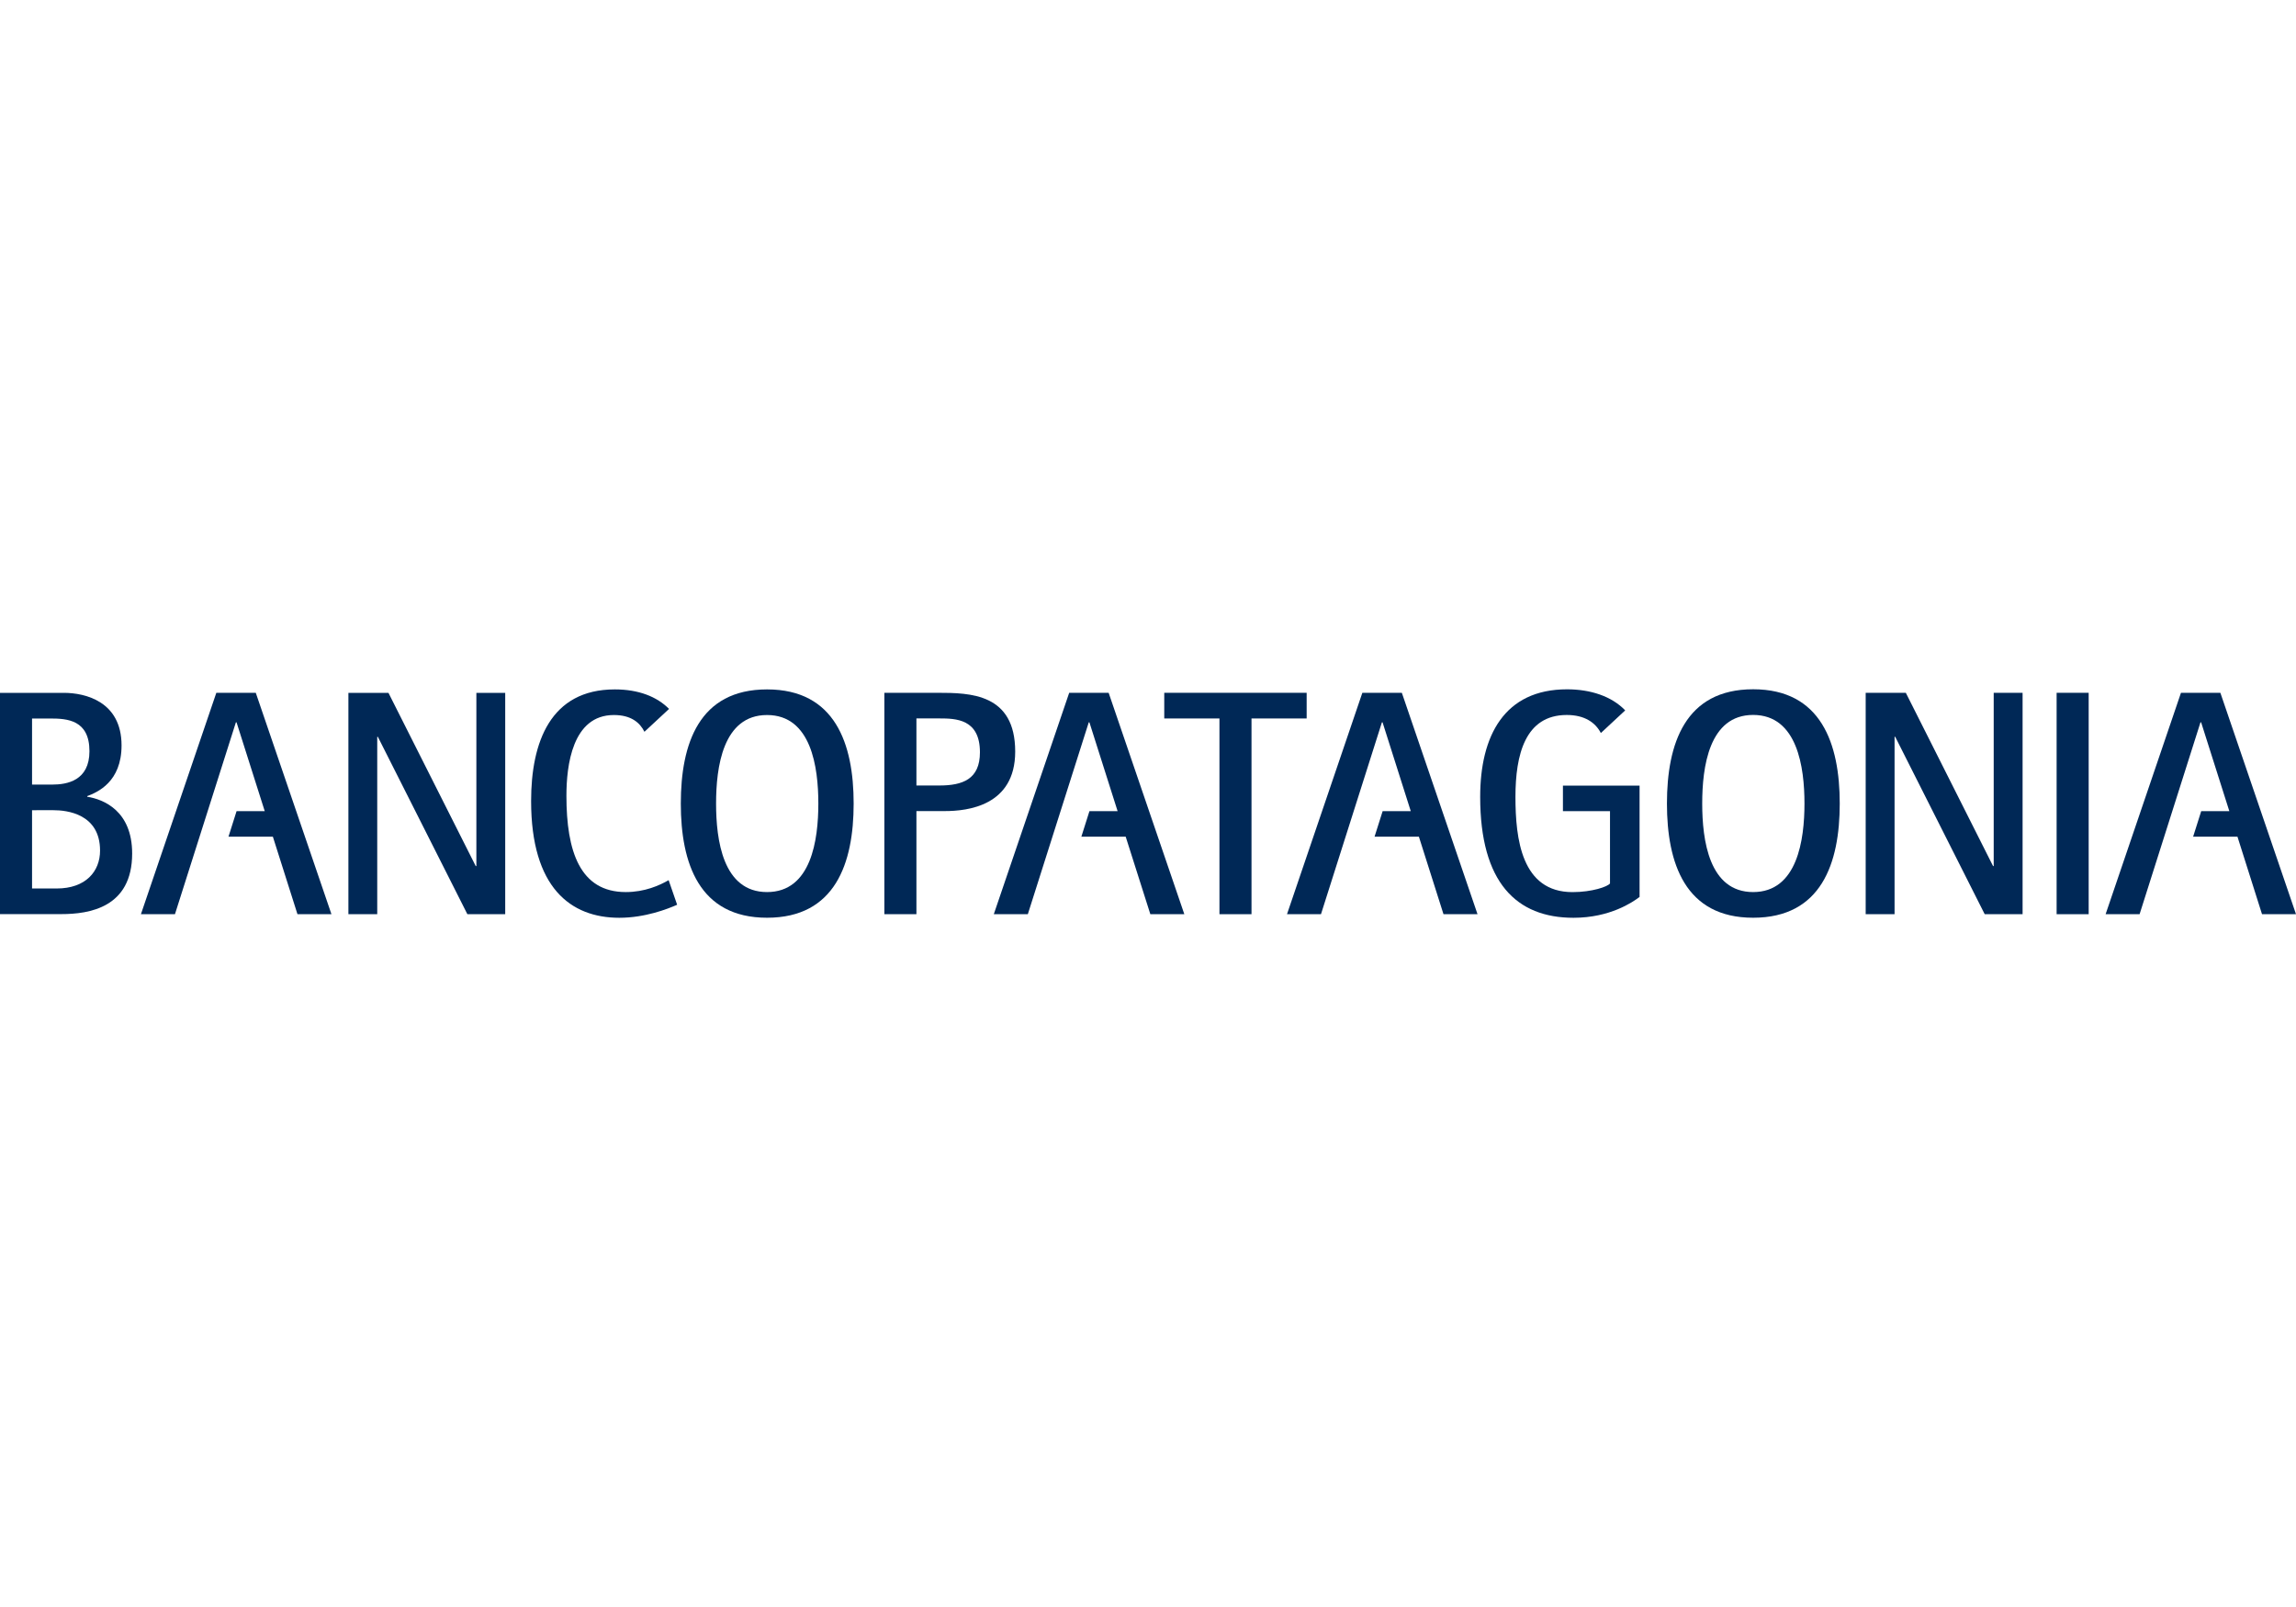
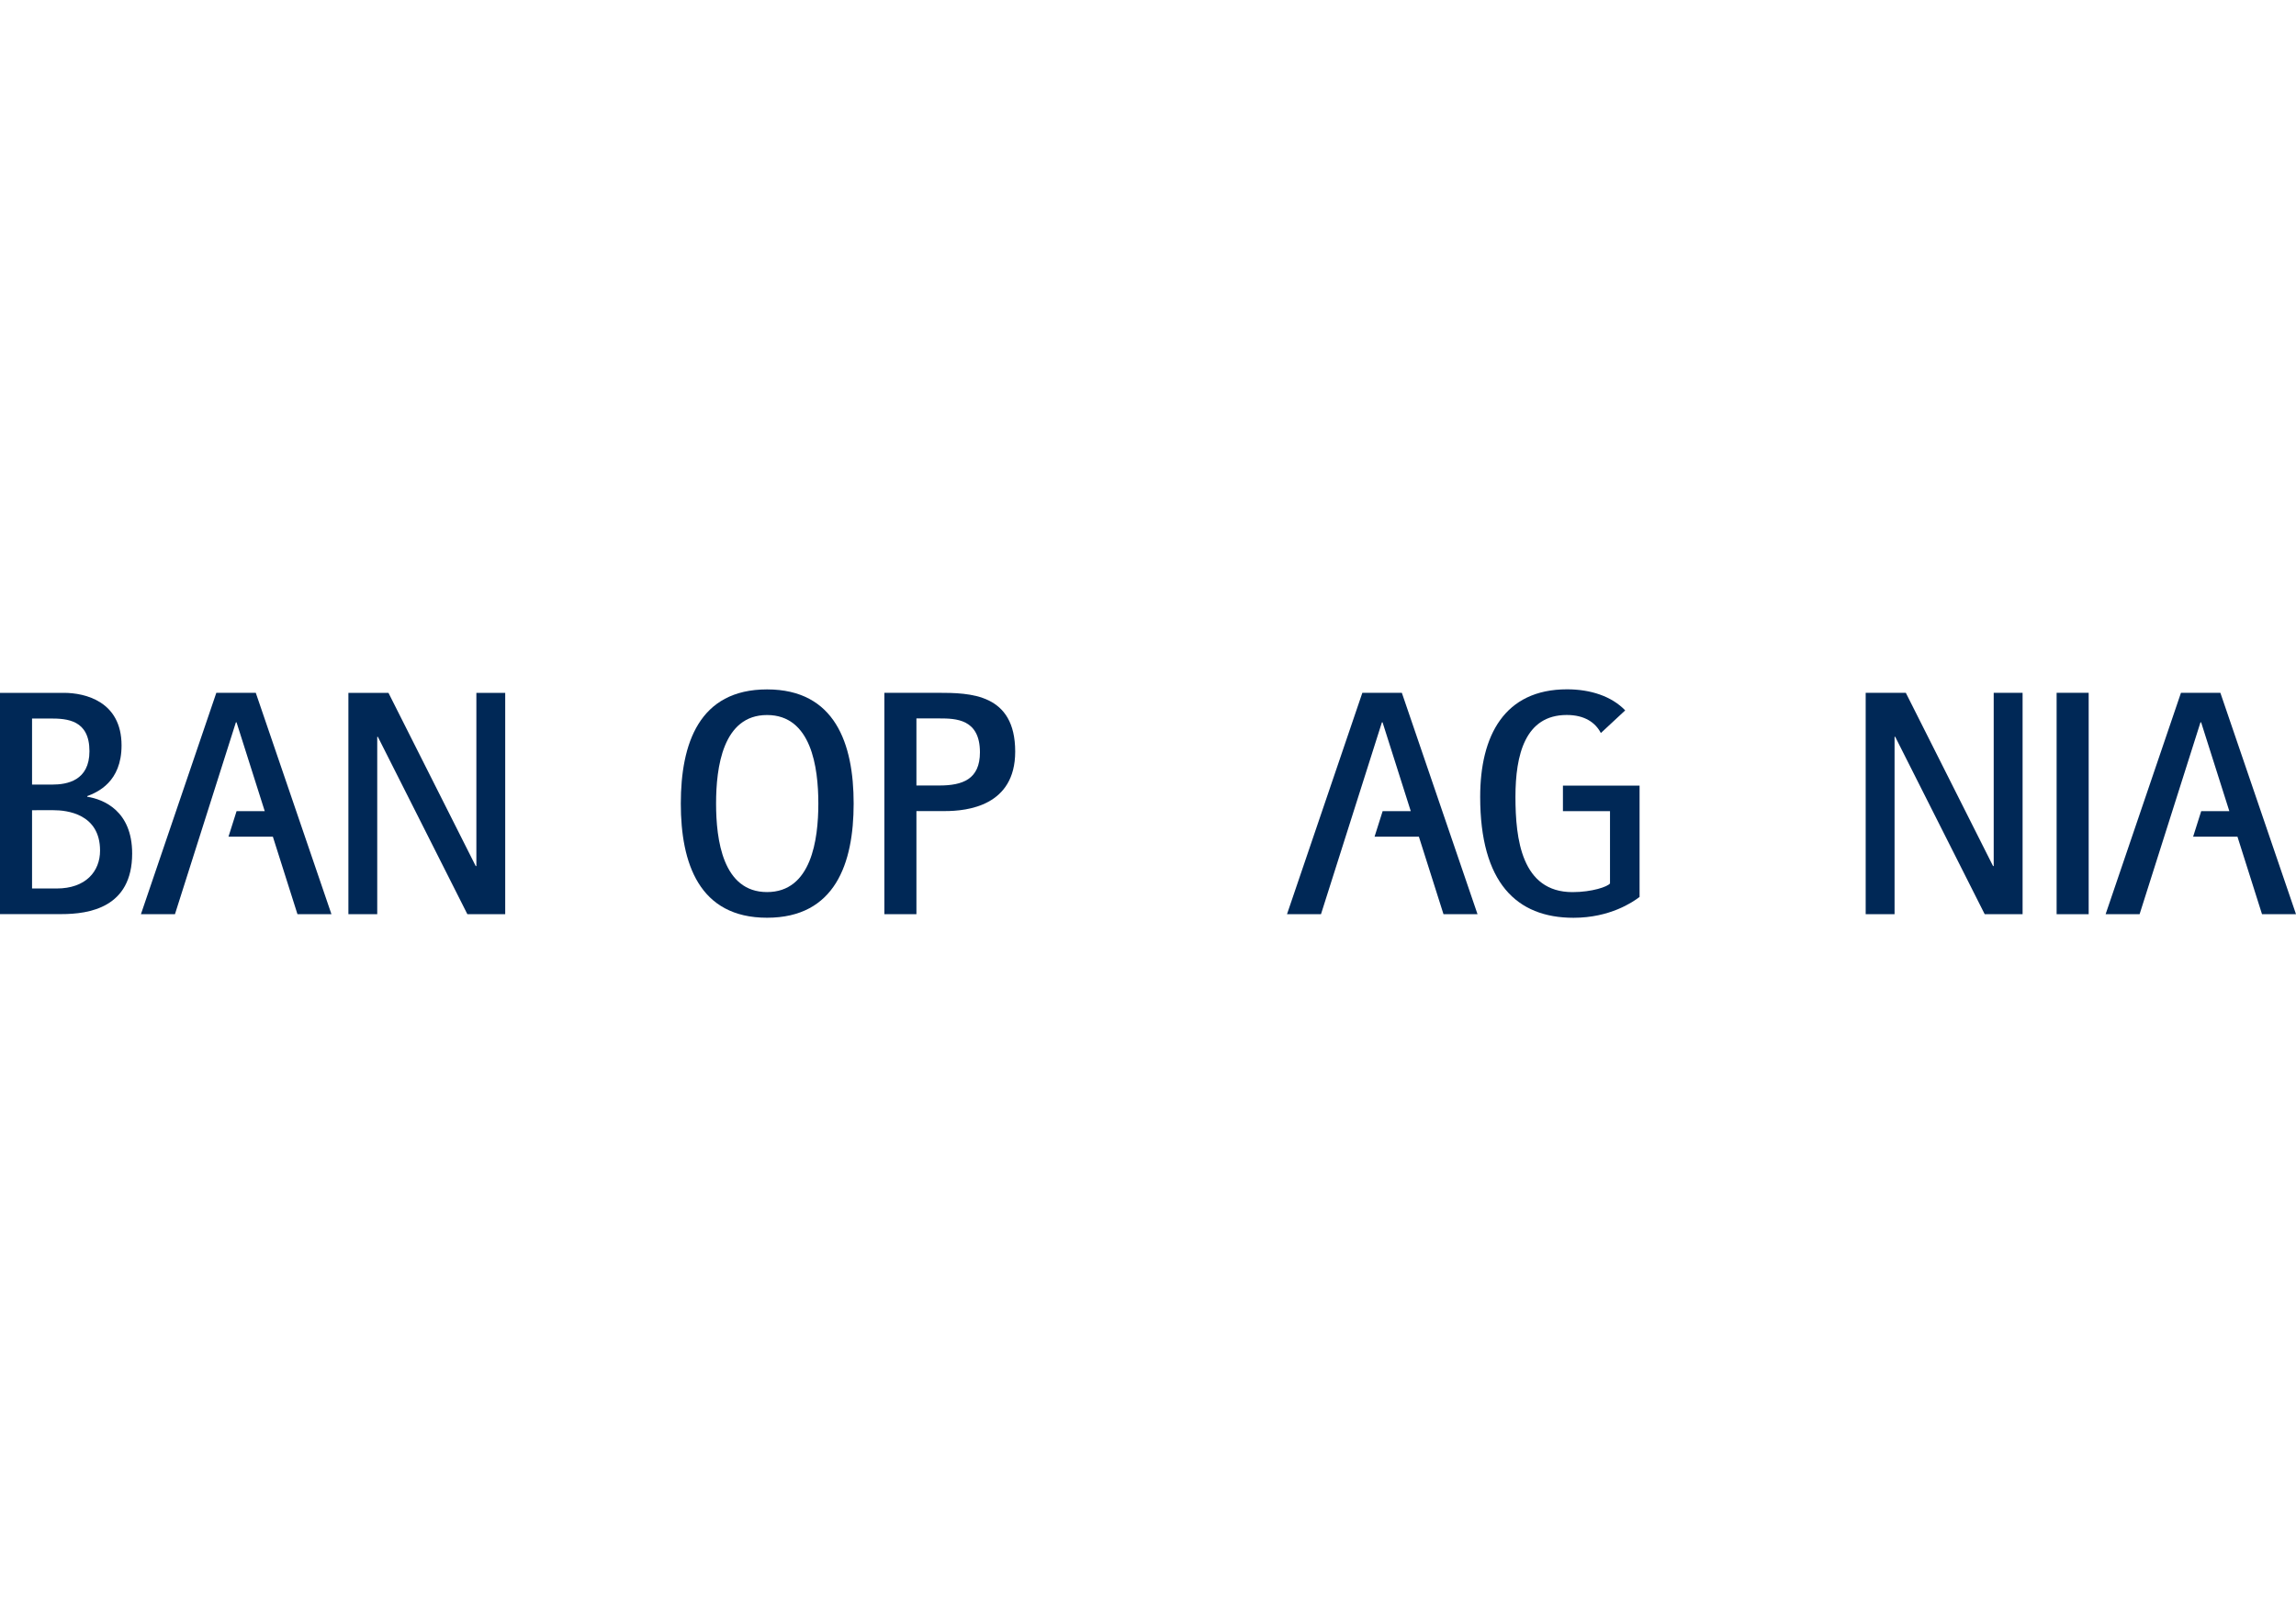
<svg xmlns="http://www.w3.org/2000/svg" id="Layer_1" data-name="Layer 1" viewBox="0 0 500 350">
  <defs>
    <style>
      .cls-1 {
        fill: #002856;
      }
    </style>
  </defs>
  <path class="cls-1" d="M0,150.9H13.9c4.68,0,12.57,1.89,12.57,11.45,0,7.96-5.24,10.2-7.47,11.04v.14c3.56,.56,9.78,3.07,9.78,12.36,0,11.8-9.36,13.2-15.44,13.2H0v-48.2Zm6.98,19.98h4.4c3.21,0,8.1-.84,8.1-7.27,0-6.84-4.89-7.12-8.52-7.12h-3.98v14.39Zm0,22.63h5.38c6.28,0,9.43-3.7,9.43-8.25,0-8.03-7.26-8.8-10.12-8.8H6.98v17.05Z" />
  <path class="cls-1" d="M75.87,150.91h8.73l19,37.72h.14v-37.72h6.28v48.2h-8.24l-19.49-38.63h-.14v38.63h-6.28v-48.2Z" />
-   <path class="cls-1" d="M145.62,191.69c-2,1.15-5.21,2.6-9.35,2.6-9.98,0-12.92-8.88-12.92-20.96,0-6.56,1.26-17.6,10.34-17.6,3.74,0,5.67,1.66,6.65,3.65l5.36-4.98c-2.65-2.68-6.65-4.25-11.81-4.25-14.04,0-18.23,11.53-18.23,24.31,0,18.86,8.59,25.43,19.21,25.43,5.62,0,10.55-1.93,12.59-2.84l-1.85-5.35Z" />
  <path class="cls-1" d="M148.26,175.01c0-13.06,3.98-24.86,18.78-24.86s18.86,11.8,18.86,24.86-4.05,24.87-18.86,24.87-18.78-11.88-18.78-24.87Zm18.78,19.28c9.64,0,11.17-11.39,11.17-19.28s-1.53-19.28-11.17-19.28-11.1,11.39-11.1,19.28,1.46,19.28,11.1,19.28Z" />
  <path class="cls-1" d="M192.59,150.89h11.59c7.12,0,16.9,.16,16.9,12.81,0,11.82-10.41,12.95-15.29,12.95h-6.22v22.46h-6.98v-48.22Zm6.98,20.19h4.96c5.1,0,8.87-1.35,8.87-7.23,0-7.28-5.24-7.38-8.87-7.38h-4.96v14.61Z" />
-   <path class="cls-1" d="M265.56,156.48h-12.02v-5.59h31.01v5.59h-12.01v42.63h-6.98v-42.63Z" />
-   <path class="cls-1" d="M363.01,175.01c0-13.07,3.98-24.89,18.77-24.89s18.86,11.82,18.86,24.89-4.05,24.87-18.86,24.87-18.77-11.88-18.77-24.87Zm18.77,19.28c9.64,0,11.18-11.39,11.18-19.28s-1.54-19.3-11.18-19.3-11.09,11.4-11.09,19.3,1.46,19.28,11.09,19.28Z" />
  <path class="cls-1" d="M406.3,150.89h8.73l19,37.74h.14v-37.74h6.29v48.22h-8.25l-19.49-38.64h-.14v38.64h-6.29v-48.22Z" />
  <path class="cls-1" d="M447.87,150.89h6.98v48.22h-6.98v-48.22Z" />
  <path class="cls-1" d="M340.35,176.66h10.26v15.75c-.49,.7-3.91,1.89-8.17,1.89-11.1,0-12.42-11.6-12.42-20.75s2.1-17.83,11.17-17.83c3.91,0,6.25,1.66,7.43,3.93l5.3-4.93c-2.96-3.09-7.57-4.59-12.66-4.59-13.68,0-18.92,10.14-18.92,23.42,0,18.66,7.89,26.34,20.32,26.34,7.96,0,12.92-3.42,14.39-4.54v-24.25h-16.69v5.57Z" />
-   <polygon class="cls-1" points="257.91 199.11 241.43 150.89 232.84 150.89 216.42 199.11 223.83 199.11 237.1 157.32 237.24 157.32 243.38 176.66 237.25 176.66 235.49 182.22 245.14 182.22 250.51 199.11 257.91 199.11" />
  <polygon class="cls-1" points="72.18 199.11 55.7 150.89 47.11 150.89 30.69 199.11 38.1 199.11 51.37 157.32 51.51 157.32 57.65 176.66 51.52 176.66 49.76 182.22 59.42 182.22 64.78 199.11 72.18 199.11" />
  <polygon class="cls-1" points="500 199.11 483.53 150.89 474.95 150.89 458.54 199.11 465.94 199.11 479.2 157.32 479.34 157.32 485.48 176.66 479.36 176.66 477.6 182.22 487.25 182.22 492.6 199.11 500 199.11" />
  <polygon class="cls-1" points="321.76 199.11 305.28 150.89 296.68 150.89 280.27 199.11 287.67 199.11 300.94 157.32 301.08 157.32 307.22 176.66 301.1 176.66 299.34 182.22 308.99 182.22 314.35 199.11 321.76 199.11" />
</svg>